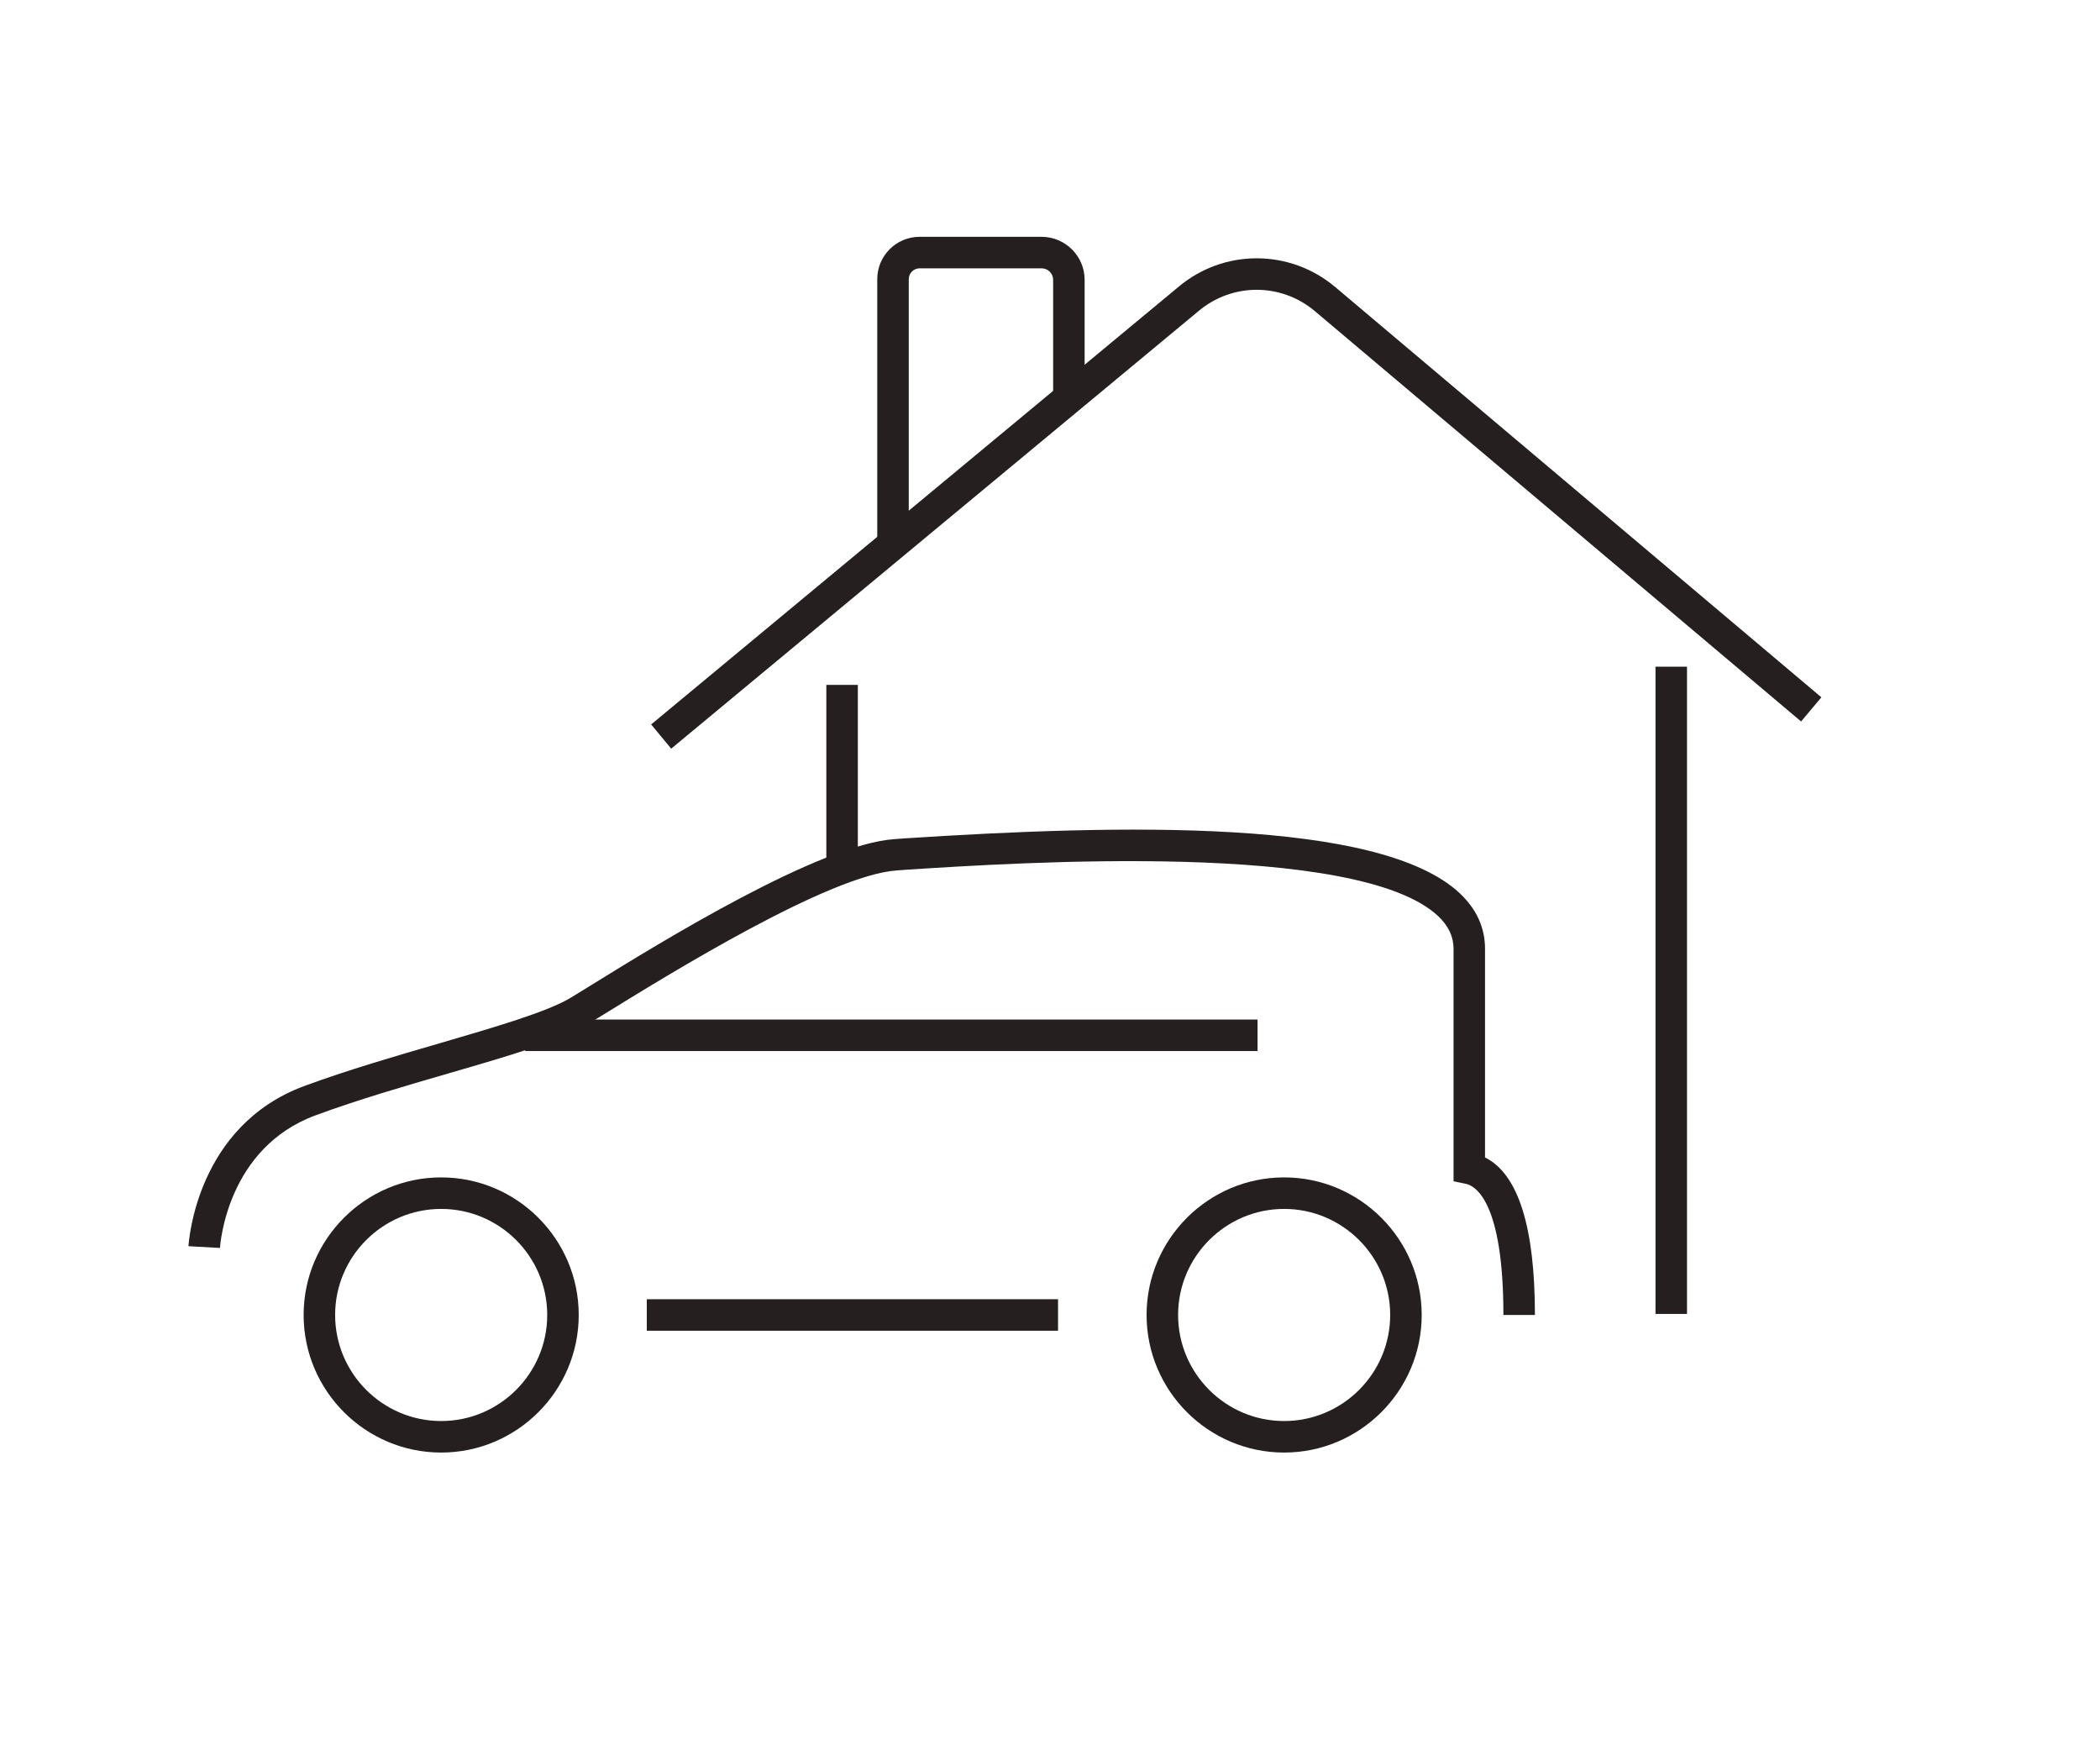
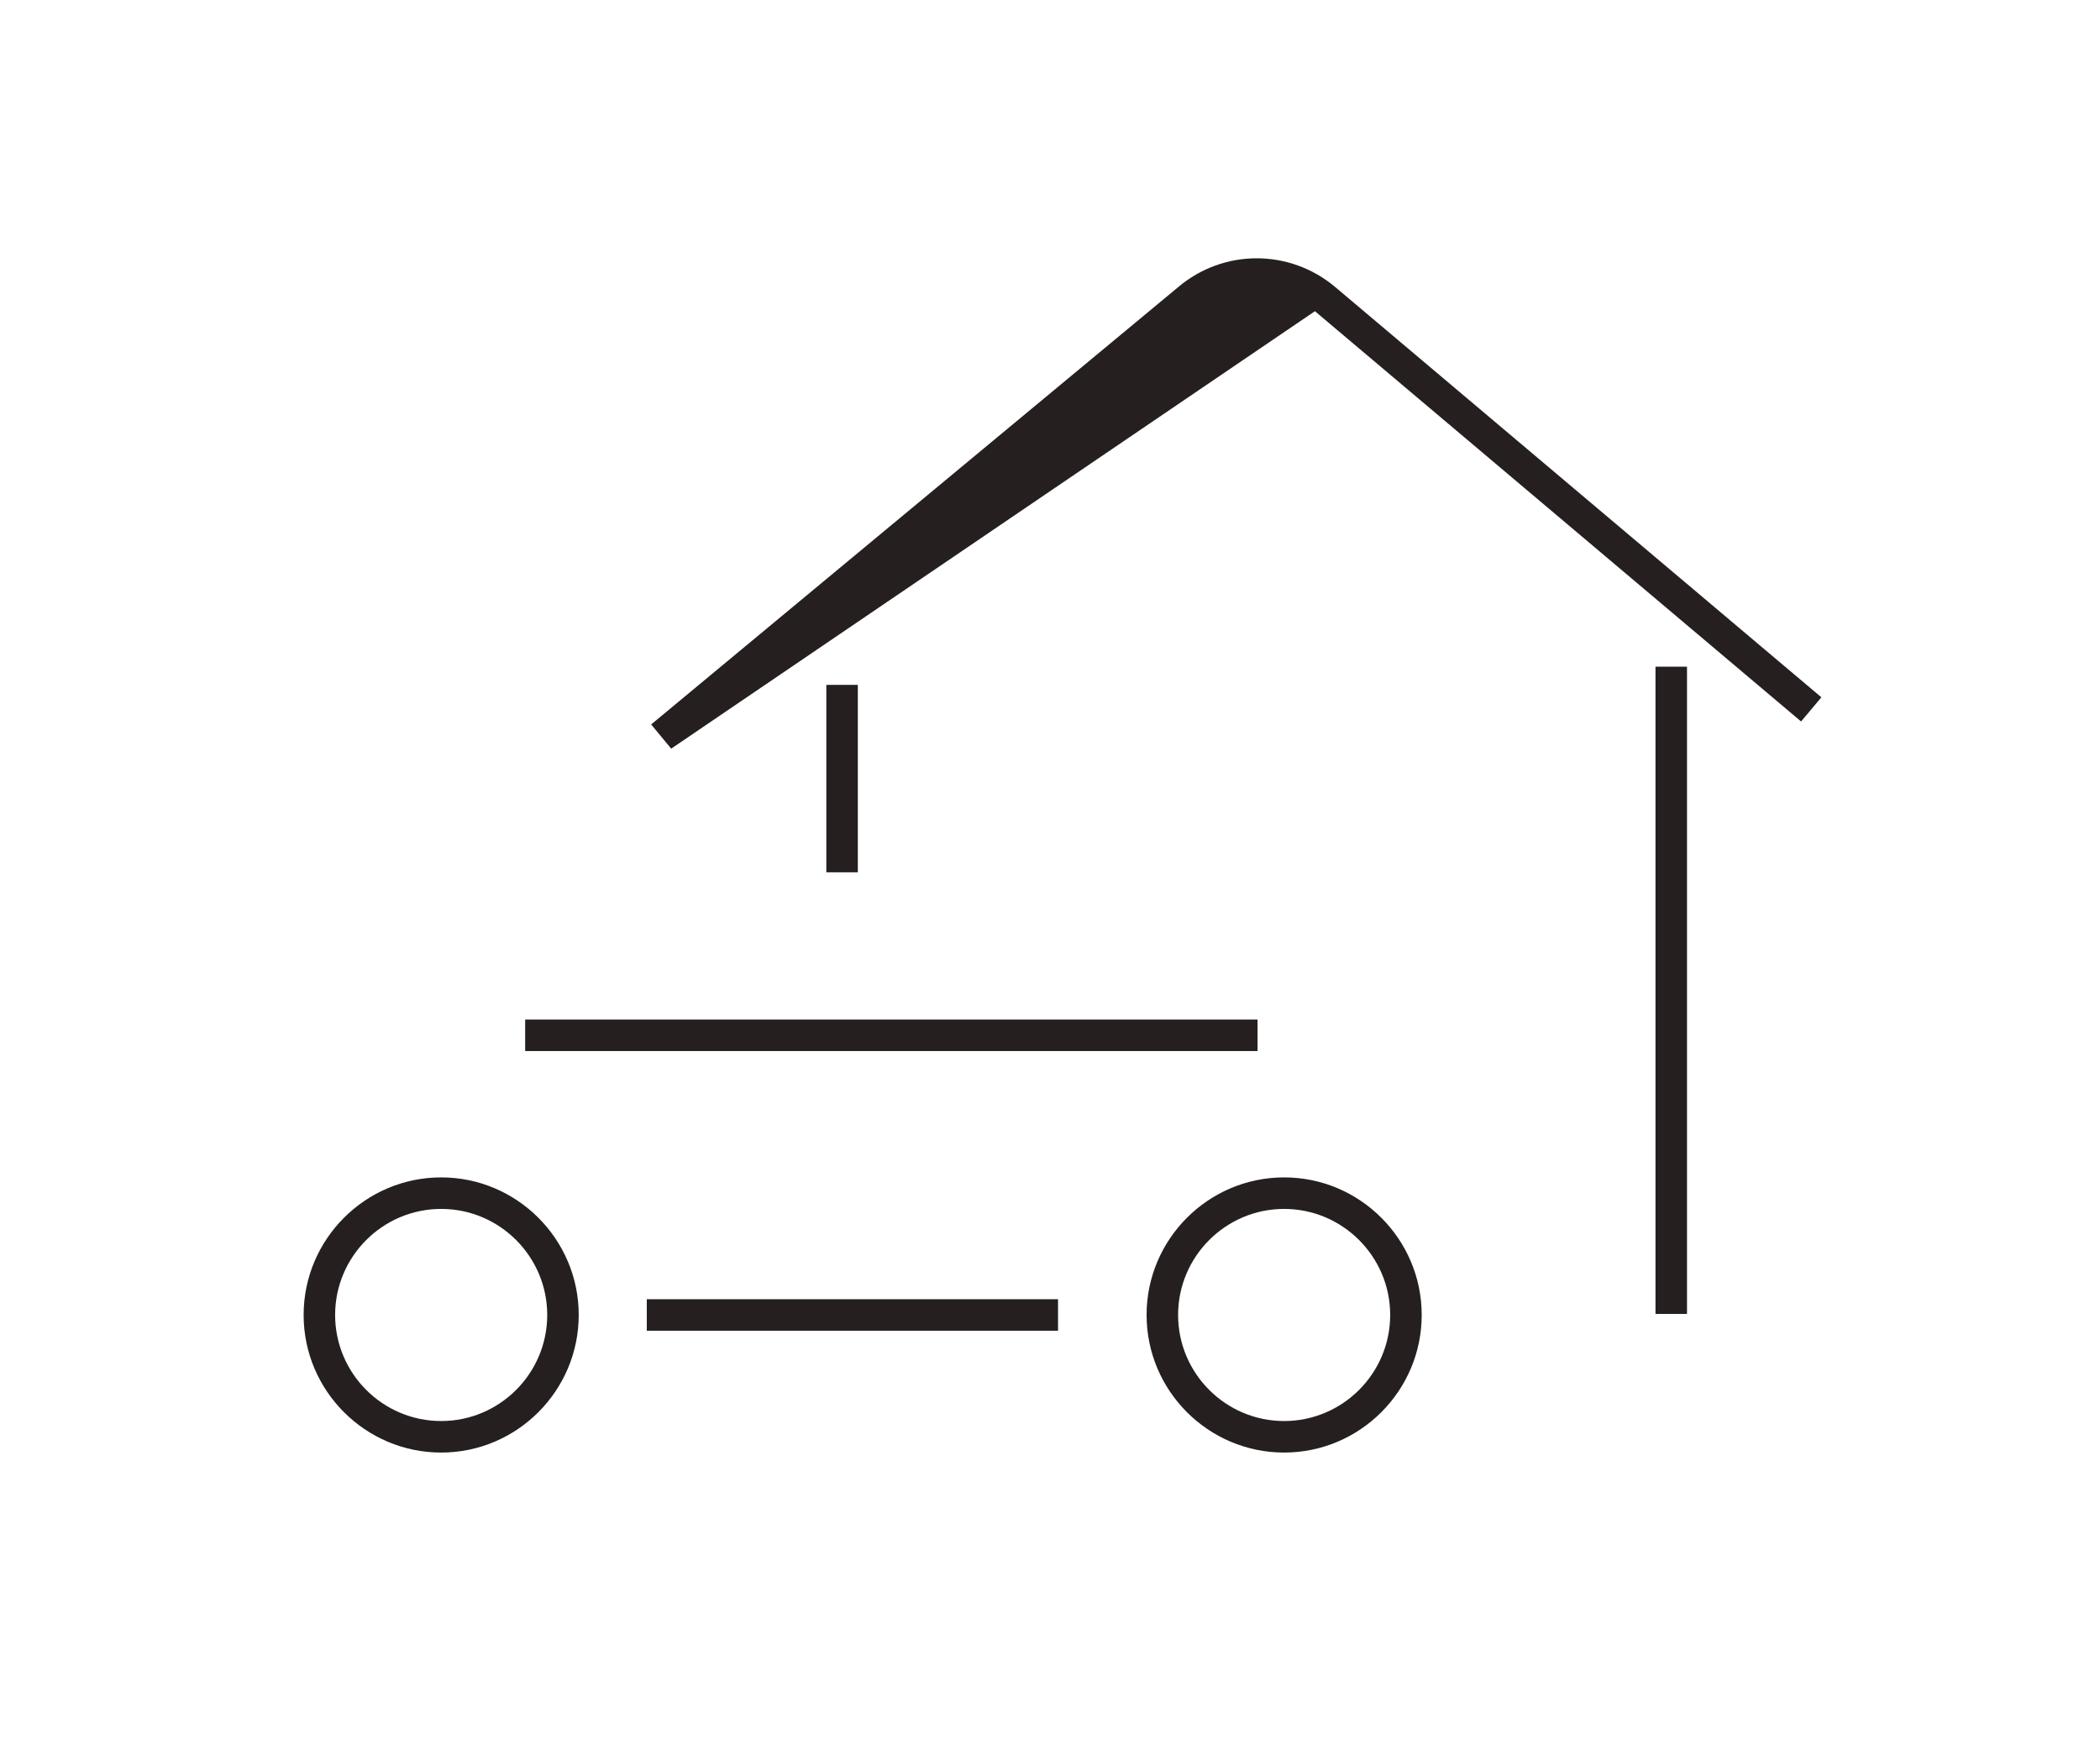
<svg xmlns="http://www.w3.org/2000/svg" width="120" height="100" viewBox="0 0 120 100" fill="none">
  <path d="M96.4 38.09H94.6V75.07H96.4V38.09Z" fill="#251F20" />
-   <path d="M38.359 42.78L37.209 41.39L67.329 16.4C69.919 14.21 73.699 14.21 76.299 16.4L104.079 39.84L102.919 41.22L75.139 17.78C73.209 16.15 70.409 16.15 68.479 17.78L38.359 42.77V42.78Z" fill="#251F20" />
+   <path d="M38.359 42.78L37.209 41.39L67.329 16.4C69.919 14.21 73.699 14.21 76.299 16.4L104.079 39.84L102.919 41.22L75.139 17.78L38.359 42.77V42.78Z" fill="#251F20" />
  <path d="M49.019 39.13H47.219V49.84H49.019V39.13Z" fill="#251F20" />
-   <path d="M51.929 31.33H50.129V15.95C50.129 14.61 51.219 13.53 52.549 13.53H59.519C60.869 13.53 61.979 14.63 61.979 15.99V22.86H60.179V15.99C60.179 15.63 59.889 15.33 59.519 15.33H52.549C52.209 15.33 51.929 15.61 51.929 15.95V31.33Z" fill="#251F20" />
-   <path d="M87.71 75.13H85.909C85.909 68.6 84.279 67.75 83.779 67.64L83.06 67.49V54.21C83.06 53.51 82.77 52.9 82.18 52.34C77.57 48.02 58.18 49.28 51.8 49.69L51.26 49.73C47.41 49.98 38.209 55.67 34.739 57.81C34.219 58.13 33.8 58.39 33.499 58.57C31.98 59.48 29.029 60.34 25.619 61.33C23.2 62.03 20.45 62.83 18.04 63.72C12.98 65.58 12.589 71.06 12.569 71.3L10.77 71.2C10.79 70.92 11.229 64.31 17.41 62.04C19.88 61.13 22.66 60.32 25.11 59.61C28.259 58.69 31.239 57.82 32.569 57.03C32.859 56.85 33.28 56.6 33.79 56.28C37.69 53.87 46.83 48.22 51.139 47.94L51.68 47.9C64.04 47.1 78.809 46.73 83.409 51.03C84.37 51.93 84.859 53 84.859 54.21V66.13C86.749 67.07 87.71 70.09 87.71 75.13Z" fill="#251F20" />
  <path d="M71.86 58.25H30.01V60.05H71.86V58.25Z" fill="#251F20" />
  <path d="M60.459 74.23H36.959V76.03H60.459V74.23Z" fill="#251F20" />
  <path d="M25.21 82.99C20.88 82.99 17.35 79.46 17.35 75.129C17.35 70.799 20.88 67.269 25.21 67.269C29.54 67.269 33.07 70.799 33.07 75.129C33.07 79.46 29.54 82.99 25.21 82.99ZM25.21 69.07C21.87 69.07 19.15 71.79 19.15 75.129C19.15 78.469 21.87 81.189 25.21 81.189C28.55 81.189 31.27 78.469 31.27 75.129C31.27 71.79 28.55 69.07 25.21 69.07Z" fill="#251F20" />
  <path d="M73.379 82.99C69.049 82.99 65.519 79.46 65.519 75.129C65.519 70.799 69.049 67.269 73.379 67.269C77.71 67.269 81.24 70.799 81.24 75.129C81.24 79.46 77.71 82.99 73.379 82.99ZM73.379 69.07C70.04 69.07 67.32 71.79 67.32 75.129C67.32 78.469 70.04 81.189 73.379 81.189C76.719 81.189 79.439 78.469 79.439 75.129C79.439 71.79 76.719 69.07 73.379 69.07Z" fill="#251F20" />
</svg>